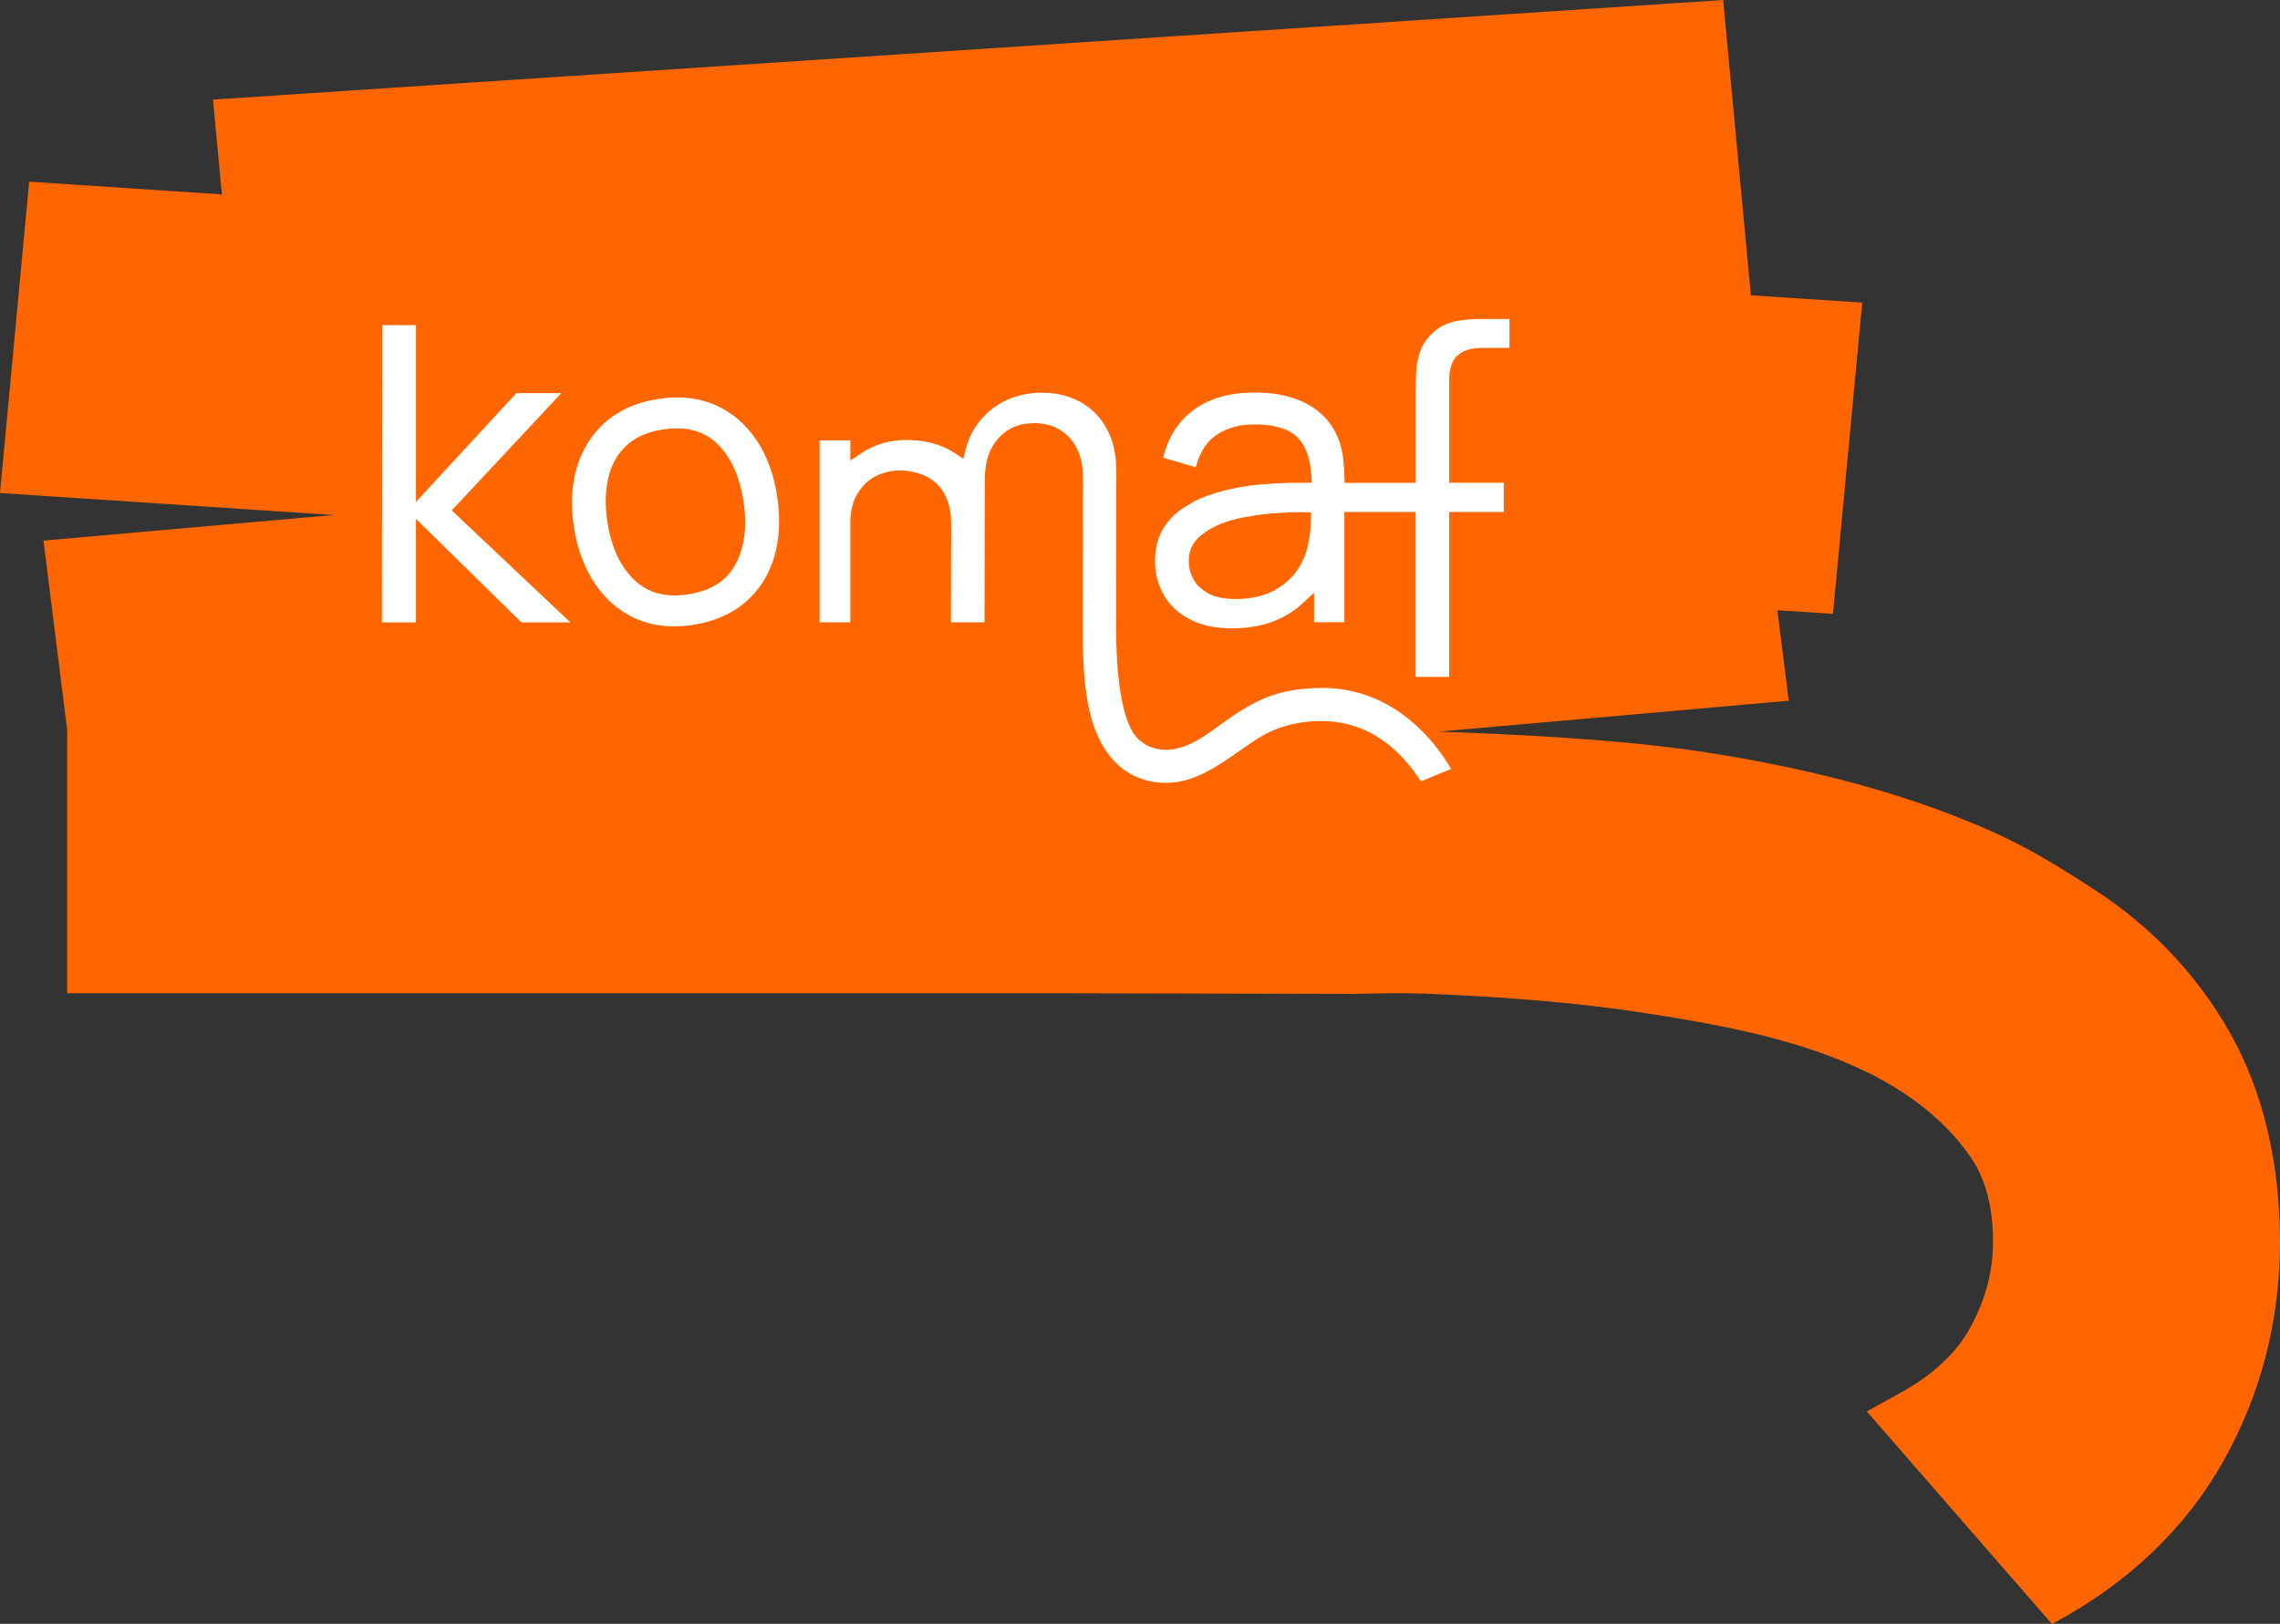
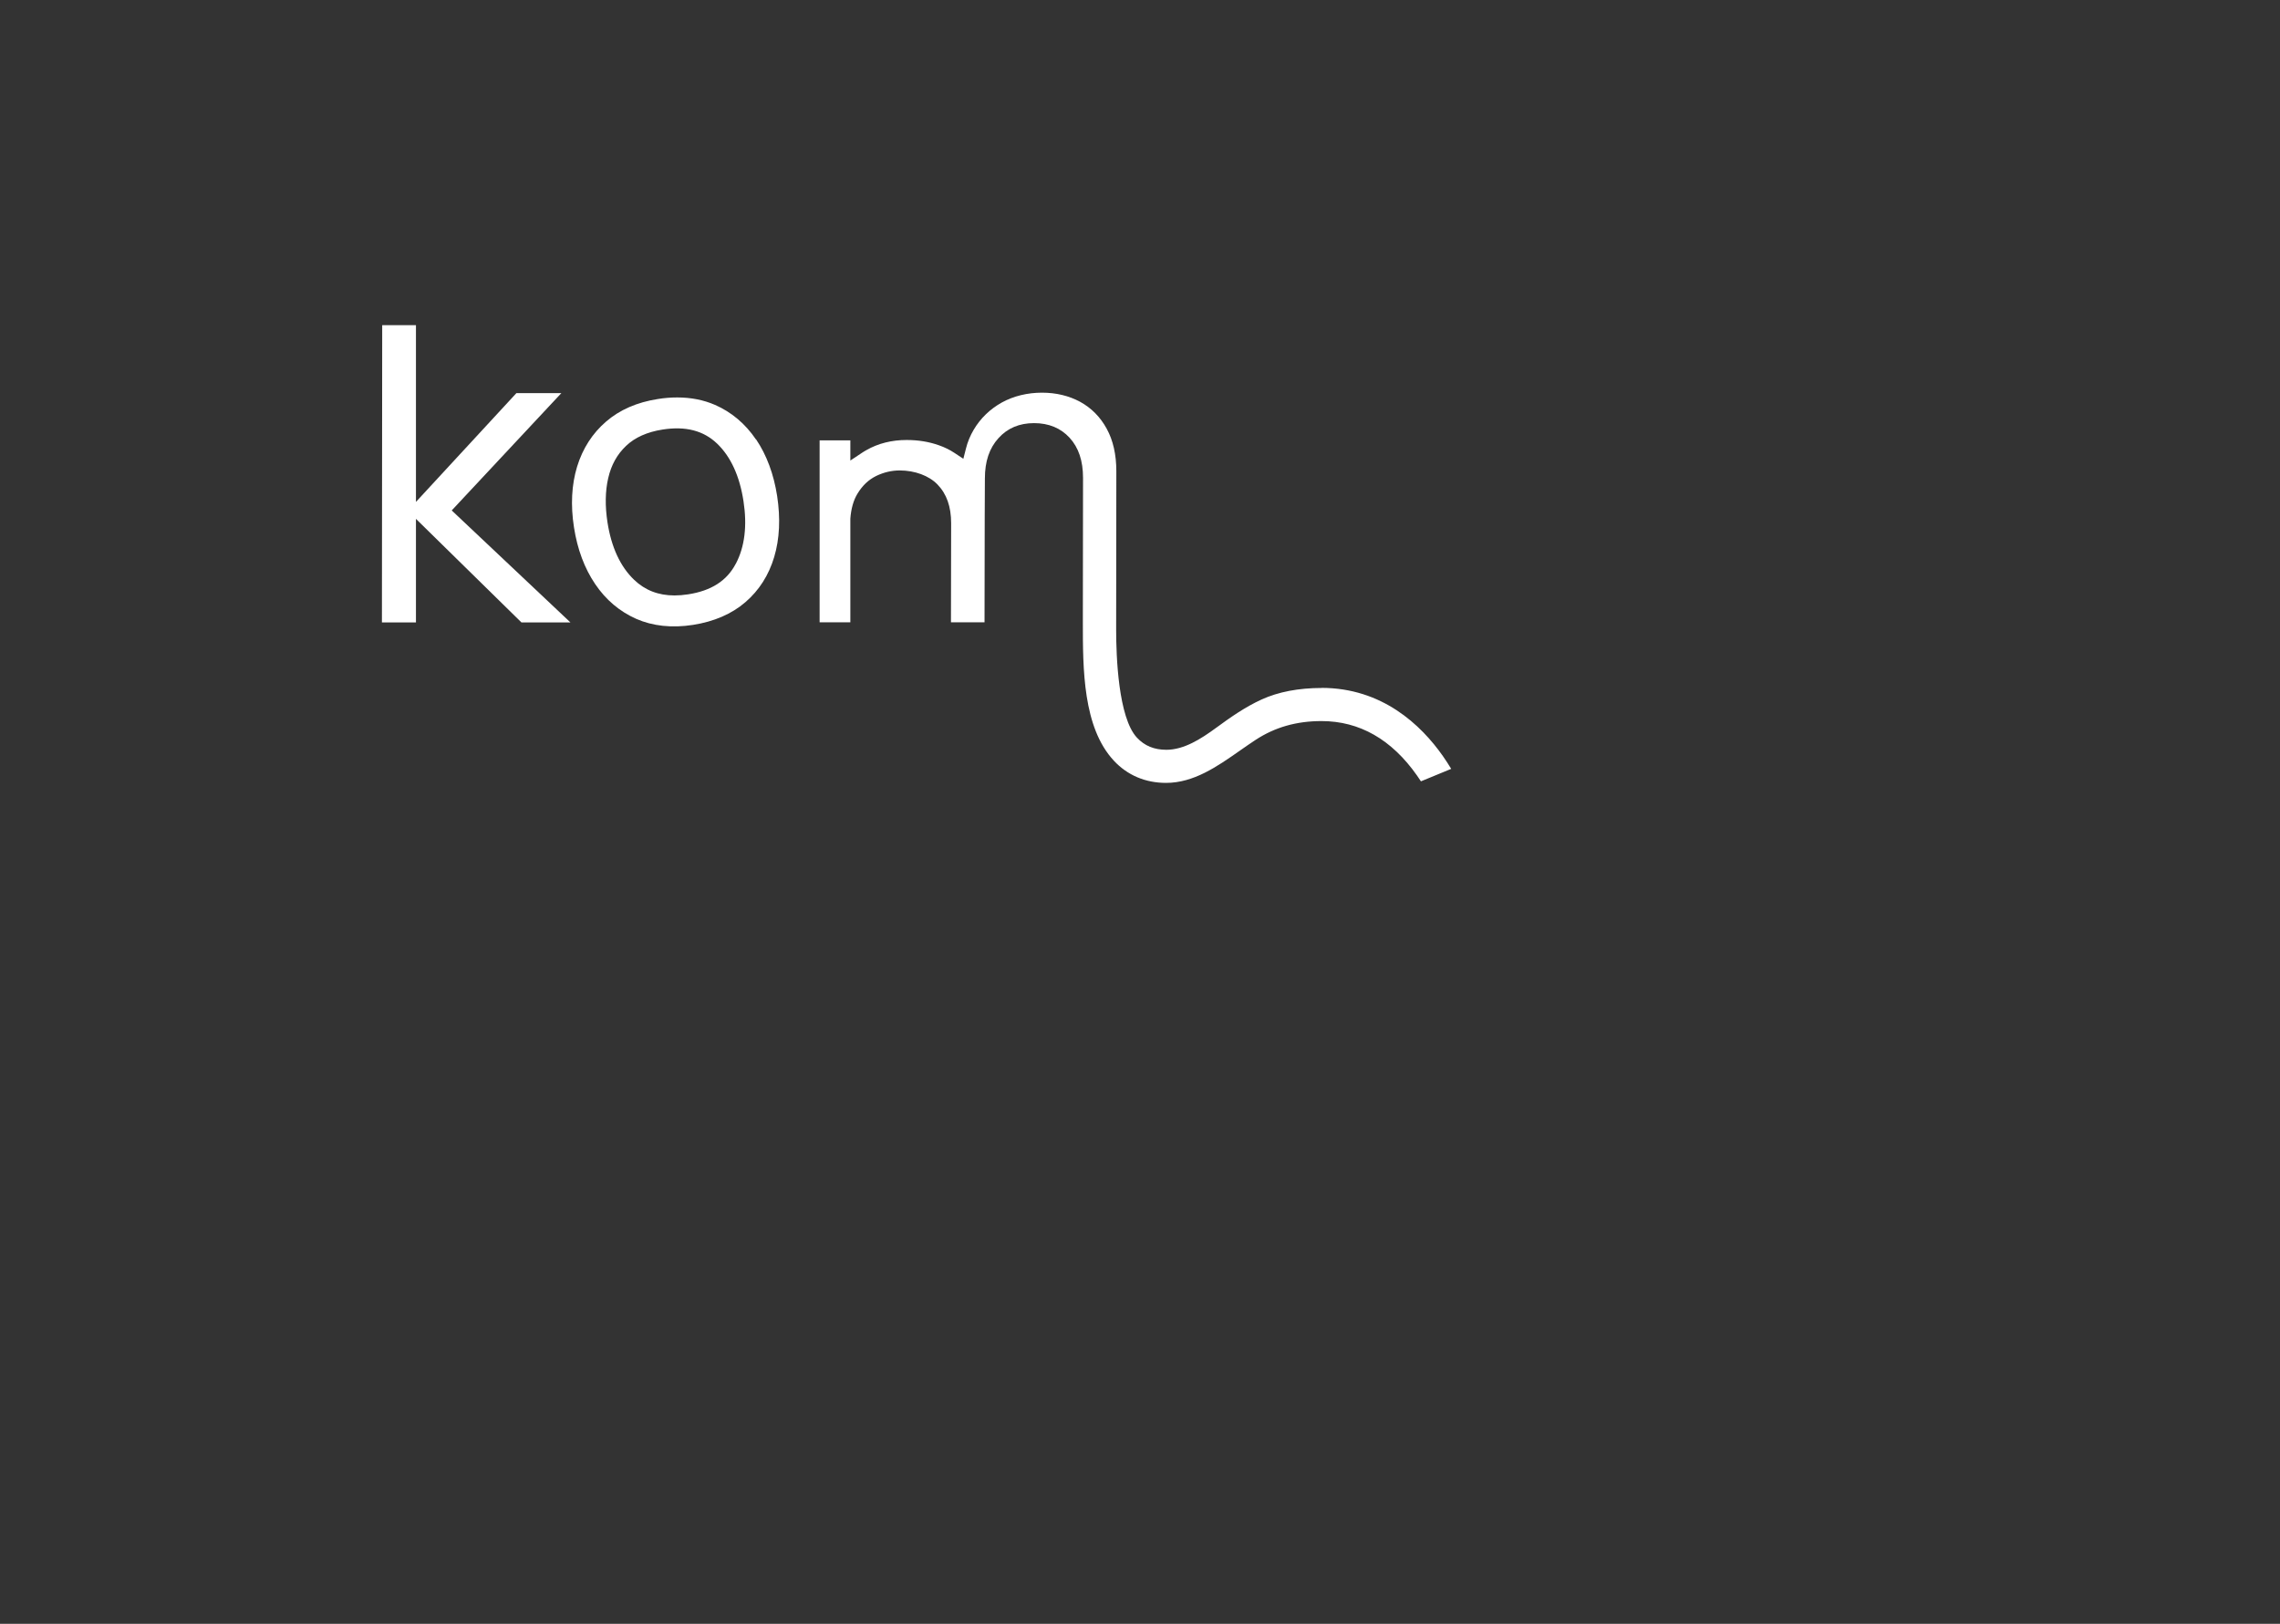
<svg xmlns="http://www.w3.org/2000/svg" id="Laag_1" data-name="Laag 1" width="248.58" height="177.07" viewBox="0 0 248.58 177.07">
  <rect x="0" y="0" width="248.58" height="177.07" fill="#333333" stroke="none" />
  <defs>
    <style>
      .cls-1 {
        fill: #fff;
      }

      .cls-2 {
        fill: #f60;
      }
    </style>
  </defs>
-   <path class="cls-2" d="M243.12,112.61c-3.58-6.31-8.54-11.55-14.73-15.57-5.79-3.76-9.31-5.83-16.6-8.56-7.35-2.75-16.01-4.92-25.72-6.43-9.35-1.45-21.15-1.99-29.22-2.27,0,0-.01,0-.02,0l38.19-3.37-1.24-9.87,6.06,.4,3.19-33.94-12.14-.8L187.87,0,23.22,10.86l.97,10.34-21.01-1.39L0,53.76l36.35,2.4-31.61,2.79,2.61,20.84h-.03v28.52H116.46l31.29,.07c2.7-.07,5.27-.12,7.75-.02,8.66,.33,16.93,1.05,23.27,2.02,12.35,1.9,28.24,4.67,35.98,15.65,1.71,2.43,2.54,5.49,2.54,9.38,0,3.18-.78,6.19-2.4,9.21-1.53,2.87-4.04,5.23-7.66,7.24l-3.7,2.05,20.19,23.18c8.24-4.39,14.53-10.37,18.69-17.77,4.09-7.29,6.17-15.33,6.17-23.9s-1.84-16.42-5.46-22.8Z" />
  <path class="cls-1" d="M80.22,61.47h0c-.97,1.86-2.67,2.95-5.2,3.34-.52,.08-1.01,.12-1.48,.12-1.77,0-3.22-.57-4.41-1.71-1.5-1.44-2.48-3.55-2.9-6.27-.27-1.76-.25-3.38,.08-4.81,.33-1.44,.97-2.59,1.95-3.52,.96-.92,2.31-1.52,3.98-1.78,2.51-.39,4.46,.11,5.95,1.54,1.48,1.42,2.45,3.53,2.87,6.27,.41,2.67,.14,4.96-.83,6.81m2.19-13.54c-1.16-1.71-2.66-2.98-4.47-3.77-1.24-.54-2.62-.81-4.11-.81-.68,0-1.38,.05-2.11,.17-2.27,.35-4.17,1.18-5.65,2.46-1.49,1.28-2.55,2.93-3.16,4.91-.6,1.97-.72,4.2-.34,6.63,.37,2.39,1.15,4.47,2.31,6.18,1.16,1.72,2.67,2.99,4.47,3.79,1.8,.79,3.89,1.02,6.2,.66,2.29-.36,4.22-1.19,5.71-2.48,1.5-1.29,2.55-2.95,3.14-4.93,.59-1.98,.69-4.21,.32-6.64-.37-2.38-1.14-4.46-2.29-6.17" />
-   <path class="cls-1" d="M142.93,56.69c-.02,.89-.11,1.72-.28,2.46v.04c-.2,1.15-.65,2.21-1.32,3.13-.68,.93-1.58,1.66-2.68,2.2-1.11,.53-2.43,.8-3.92,.8-1.25,0-2.27-.21-3.01-.62-.75-.42-1.28-.92-1.61-1.54-.34-.63-.5-1.26-.5-1.93,0-.83,.19-1.5,.58-2.05,.48-.67,1.18-1.16,1.89-1.57,1.43-.82,3.09-1.15,4.7-1.4,1.1-.17,2.52-.29,4.01-.35,.43-.02,.87,0,1.36,0l.8,.02-.02,.8Zm15.95-17.89c.57-.57,1.47-.86,2.65-.86h3.04v-3.15h-3.26c-.61,0-1.24,.04-1.88,.11-.64,.07-1.27,.24-1.86,.49-.6,.25-1.16,.66-1.67,1.21-.46,.5-.81,1.04-1.02,1.61-.21,.57-.36,1.17-.42,1.79-.07,.61-.1,1.24-.1,1.87v10.78h-7.76l-.03-.78c-.02-.6-.06-1.2-.12-1.77-.09-.87-.29-1.68-.59-2.38-.66-1.6-1.78-2.83-3.35-3.67-1.55-.83-3.47-1.25-5.68-1.25-2.68,0-4.9,.61-6.58,1.82-1.69,1.2-2.83,2.93-3.39,5.11l-.05,.18,3.55,1.04,.06-.19c.45-1.57,1.2-2.68,2.31-3.4,1.1-.72,2.46-1.08,4.06-1.08,2.32,0,3.96,.55,4.88,1.64,.75,.89,1.19,2.18,1.3,3.86l.06,.86h-.87c-.45,0-.95,0-1.54,.01-1.34,.05-3.29,.14-4.83,.37-1.58,.25-2.99,.6-4.18,1.04-1.16,.43-1.69,.75-2.64,1.36-.93,.61-1.68,1.4-2.22,2.34-.54,.95-.82,2.11-.82,3.45s.32,2.52,.93,3.63c.62,1.11,1.57,2.01,2.83,2.68,1.25,.66,2.8,1,4.64,1,2.43,0,4.54-.55,6.28-1.65,.47-.29,.91-.63,1.31-1l1.35-1.23v3.21h3.3v-12.02h7.77v17.98h3.66v-17.98h5.95v-3.19h-5.95v-11.13c0-1.25,.29-2.16,.86-2.73" />
  <path class="cls-1" d="M144.11,75.02c-2.52,0-4.73,.42-6.57,1.26-1.8,.82-3.43,1.97-4.93,3.07-1.7,1.25-3.54,2.41-5.45,2.41-1.32,0-2.37-.43-3.2-1.32-2.05-2.19-2.27-8.95-2.27-11.76,0-3.68,.02-17.3,.02-17.3,0-1.8-.35-3.36-1.05-4.63-.69-1.27-1.67-2.26-2.89-2.93-1.22-.66-2.62-1-4.17-1s-3.1,.36-4.39,1.08c-1.28,.72-2.31,1.71-3.05,2.96-.38,.64-.67,1.34-.85,2.07l-.28,1.1-.95-.63c-.51-.34-1.09-.63-1.73-.85-1.07-.38-2.24-.57-3.5-.57-1.63,0-3.11,.37-4.4,1.11-.16,.09-.33,.19-.49,.3l-1.25,.83v-2.2h-3.35v19.84h3.35v-11.3c.08-1.09,.34-2.01,.78-2.73,.54-.89,1.21-1.52,2.04-1.93,.83-.4,1.69-.6,2.56-.6,1.65,0,3.19,.57,4.12,1.53,1,1.03,1.49,2.42,1.49,4.23l-.02,10.8h3.66l.02-11.42,.02-4.27c0-1.85,.48-3.29,1.48-4.39,.98-1.09,2.28-1.64,3.88-1.64s2.9,.54,3.87,1.59c.99,1.08,1.47,2.52,1.47,4.39,0,0-.02,10.04-.02,15.31v.4c0,5.12,0,11.49,3.38,15.12,1.48,1.59,3.44,2.42,5.69,2.42,3.02,0,5.57-1.78,8.04-3.51,.57-.4,1.16-.81,1.74-1.19,2.1-1.37,4.44-2.04,7.17-2.04,4.14,0,7.65,2,10.42,5.95,.14,.2,.28,.41,.42,.62l3.3-1.36c-.29-.48-.59-.94-.91-1.4-2.38-3.39-6.62-7.43-13.23-7.43" />
  <polygon class="cls-1" points="61.2 42.87 56.3 42.87 45.35 54.73 45.35 35.46 41.67 35.46 41.64 67.87 45.35 67.87 45.35 56.58 56.85 67.87 62.19 67.87 49.25 55.66 61.2 42.87" />
</svg>